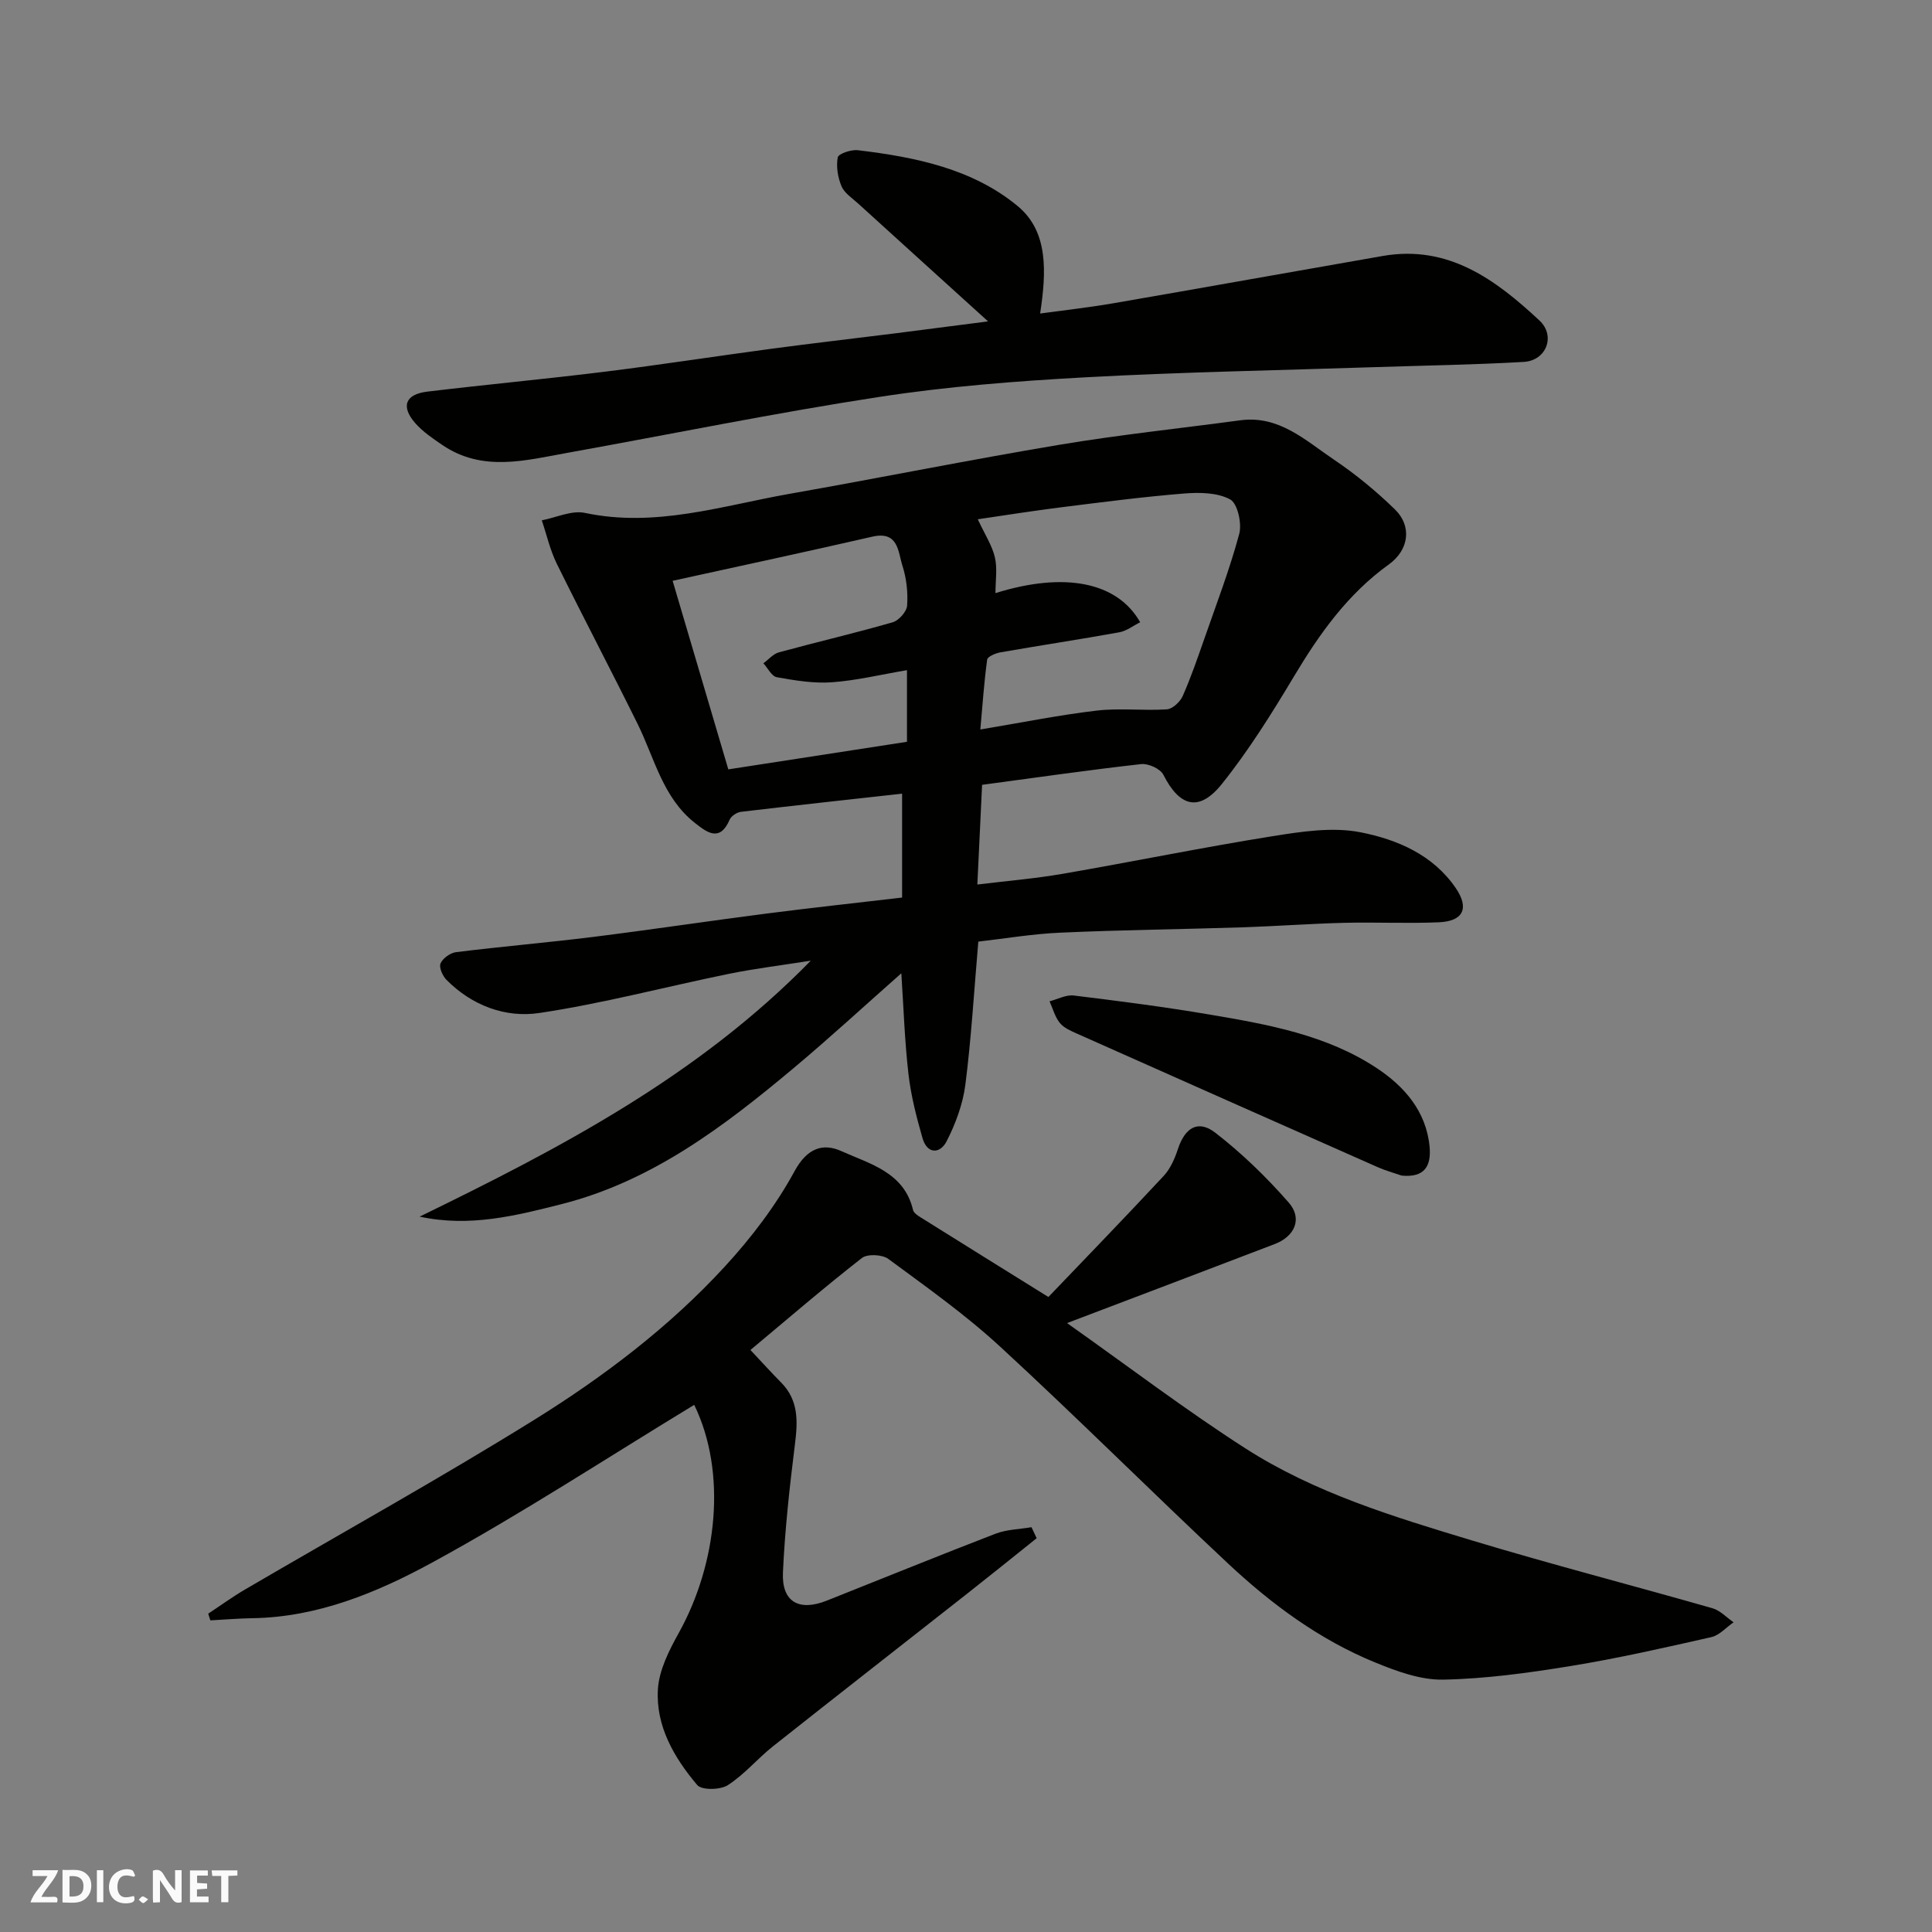
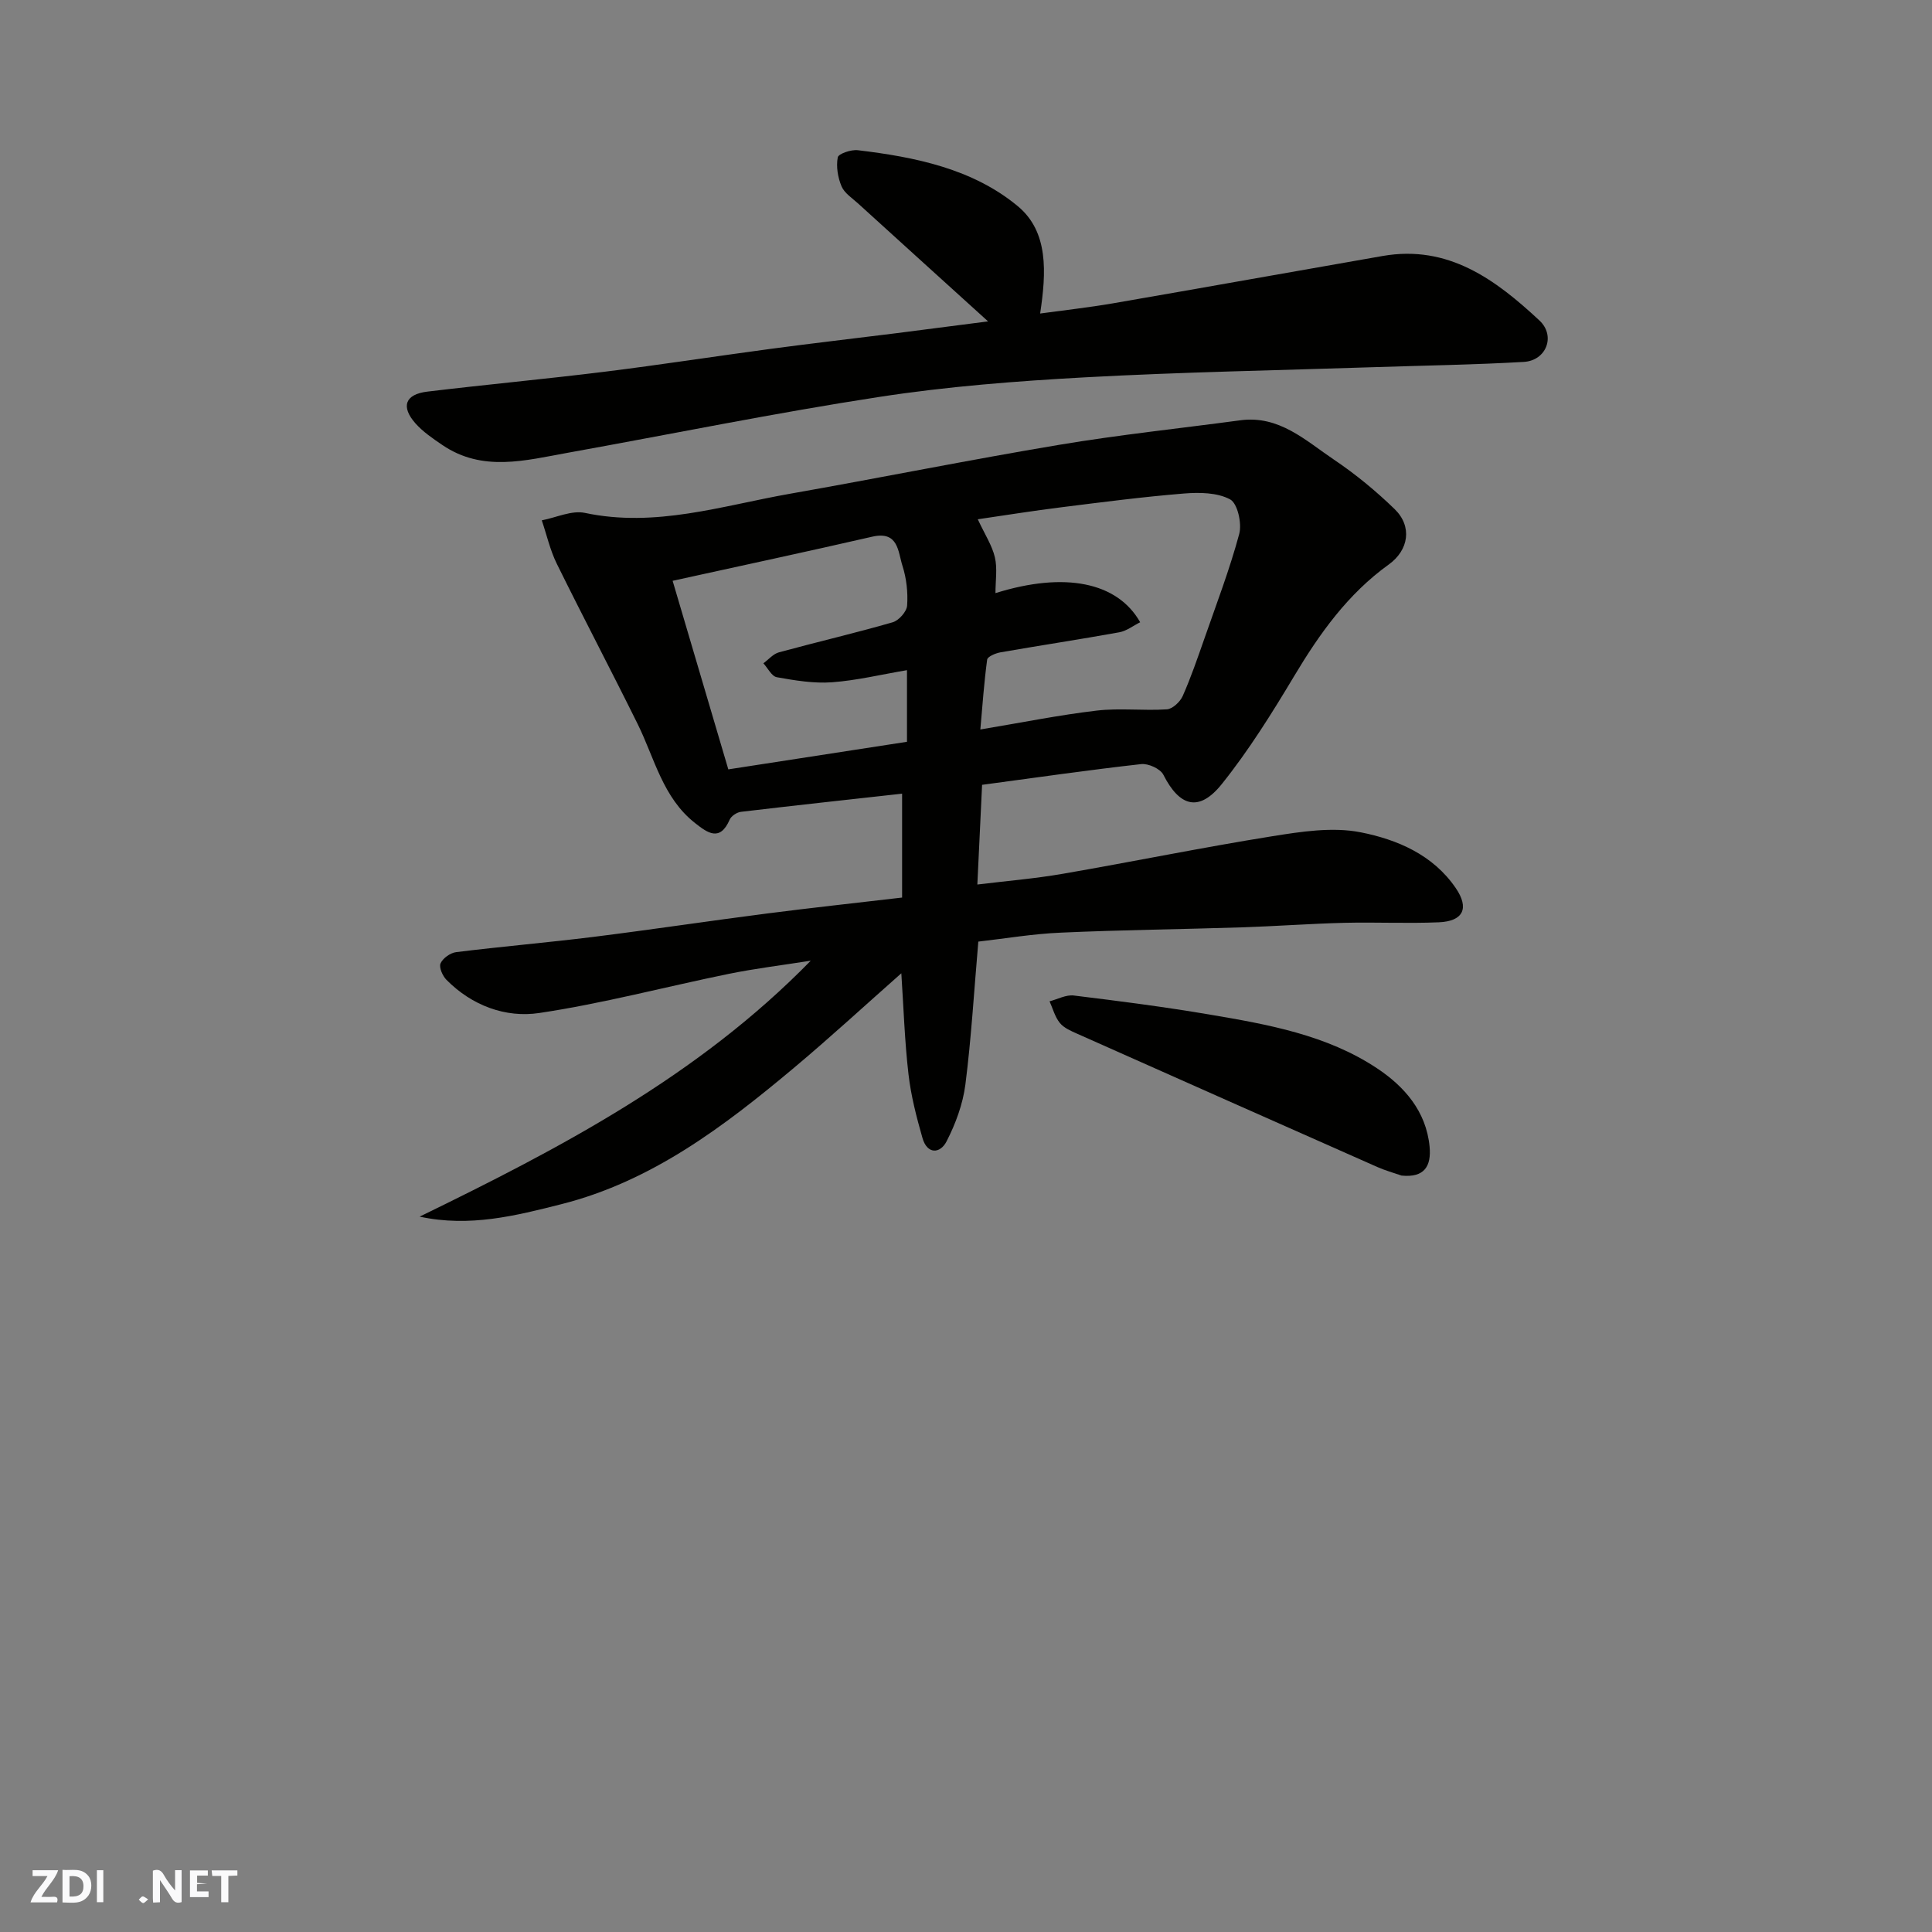
<svg xmlns="http://www.w3.org/2000/svg" enable-background="new 0 0 400 400" viewBox="0 0 400 400">
  <rect x="0" y="0" width="400" height="400" fill="#808080" stroke="none" />
  <g fill="#fafafb">
    <path d="m37.59 393.81c-.92.31-1.52.05-2-.78-.7-1.2-1.52-2.34-2.47-3.78v4.59c-.55.03-.95.05-1.41.07-.03-.37-.06-.64-.06-.91 0-1.91 0-3.81 0-5.7 1.13-.41 1.77-.03 2.29.91.62 1.11 1.38 2.14 2.31 3.19v-4.2h1.35v6.61z" />
    <path d="m12.94 393.88v-6.75c1.9.19 3.93-.54 5.37 1.29.8 1.01.78 2.88.03 3.97-1.37 1.97-3.4 1.51-5.4 1.49m1.45-1.22c2.04.12 2.92-.58 2.89-2.21-.03-1.51-.98-2.19-2.89-2z" />
    <path d="m11.81 393.87h-5.49c.68-2.18 2.47-3.48 3.51-5.45h-3.08v-1.21h5.29c-.71 2.13-2.44 3.48-3.47 5.51.86 0 1.63.04 2.39-.01.79-.05 1.14.21.85 1.16" />
-     <path d="m39.33 393.86v-6.61h3.7v1.07h-2.22v1.52c.68.04 1.34.09 2.07.13v1.07c-.72.05-1.38.09-2.1.14v1.48h2.4v1.19h-3.85z" />
-     <path d="m27.71 388.56c-1.15-.3-2.46-.61-3.1.64-.37.73-.41 1.93-.06 2.67.63 1.35 1.99.93 3.17.68.35.94-.01 1.32-.93 1.46-1.62.25-3.05-.27-3.76-1.48-.73-1.24-.6-3.03.31-4.17.88-1.11 2.71-1.7 4-1.16.32.13.44.74.65 1.12-.1.08-.19.16-.28.24" />
+     <path d="m39.33 393.86v-6.61h3.7v1.07h-2.22v1.52c.68.04 1.34.09 2.07.13c-.72.05-1.38.09-2.1.14v1.48h2.4v1.19h-3.85z" />
    <path d="m49.15 387.24v1.07c-.59.02-1.17.05-1.87.08v5.44h-1.48v-5.44h-1.85c-.05-.4-.08-.73-.13-1.15z" />
    <path d="m20.06 387.21h1.33v6.62h-1.33z" />
    <path d="m30.68 393.25c-.49.38-.8.79-1.05.76-.32-.05-.6-.45-.9-.7.26-.24.51-.64.8-.67.29-.04.62.3 1.15.61" />
  </g>
  <path d="m202.55 194.95c-.89 10.28-1.45 19.99-2.68 29.61-.52 4.04-2.03 8.12-3.9 11.76-1.33 2.58-4.01 2.7-4.98-.7-1.24-4.34-2.39-8.77-2.9-13.24-.79-6.84-1.01-13.74-1.48-20.87-7.5 6.62-14.72 13.28-22.25 19.59-14.44 12.1-29.42 23.48-48.13 28.21-9.44 2.39-18.99 4.82-29.35 2.58 29.06-14.16 57.57-29.03 80.98-52.99-6.01.95-11.54 1.62-16.98 2.73-13.08 2.67-26.04 6.13-39.22 8.1-6.99 1.05-13.94-1.53-19.22-6.86-.81-.82-1.59-2.59-1.23-3.41.47-1.07 2.02-2.18 3.23-2.33 9.44-1.17 18.93-1.98 28.37-3.15 12.01-1.5 23.99-3.31 35.99-4.85 9.24-1.19 18.51-2.19 27.97-3.3 0-7.35 0-14.44 0-21.51-11.28 1.25-22.32 2.45-33.36 3.76-.85.1-2.01.86-2.34 1.62-2.02 4.64-4.59 2.73-7.15.72-6.71-5.26-8.39-13.42-11.91-20.54-5.49-11.1-11.26-22.06-16.73-33.16-1.39-2.82-2.09-5.99-3.11-8.99 2.99-.57 6.19-2.12 8.93-1.54 14.61 3.1 28.38-1.48 42.38-3.95 18.63-3.28 37.18-7.03 55.84-10.15 12.42-2.08 24.96-3.39 37.45-5.07 8.06-1.09 13.52 4.18 19.39 8.13 4.48 3.01 8.71 6.5 12.58 10.25 3.7 3.59 2.94 8.49-1.22 11.48-8.46 6.08-14.31 14.29-19.59 23.12-4.6 7.68-9.38 15.35-14.96 22.32-4.71 5.88-8.75 4.72-12.11-1.92-.63-1.24-3.12-2.37-4.6-2.2-10.89 1.22-21.74 2.79-32.93 4.29-.31 6.49-.62 13.18-.98 20.64 5.88-.72 11.86-1.21 17.74-2.23 14.46-2.5 28.85-5.45 43.34-7.77 6.02-.96 12.45-1.96 18.28-.81 7.54 1.49 14.97 4.63 19.69 11.55 2.83 4.14 1.59 6.86-3.49 7.08-6.52.28-13.06-.05-19.59.11-7.1.18-14.2.71-21.3.94-12.43.4-24.87.53-37.3 1.09-5.84.24-11.63 1.23-17.17 1.86zm-.11-87.44c1.49 3.2 2.97 5.43 3.54 7.88.54 2.3.12 4.83.12 7.41 14.33-4.48 25.25-2.3 29.96 6.03-1.45.72-2.81 1.81-4.33 2.08-8.18 1.48-16.41 2.72-24.6 4.15-1.01.18-2.67.88-2.75 1.51-.64 4.72-.97 9.49-1.41 14.46 8.66-1.44 16.34-3 24.1-3.91 4.78-.56 9.69.06 14.52-.26 1.17-.08 2.73-1.54 3.27-2.74 1.71-3.86 3.08-7.87 4.48-11.86 2.51-7.21 5.25-14.36 7.23-21.72.58-2.17-.35-6.33-1.89-7.15-2.66-1.43-6.38-1.47-9.59-1.21-8.48.69-16.93 1.79-25.38 2.85-5.79.72-11.53 1.64-17.27 2.48zm-14.66 31.24c-5.39.91-10.44 2.14-15.55 2.51-3.77.27-7.65-.38-11.4-1.05-1.06-.19-1.86-1.88-2.78-2.88 1.07-.78 2.03-1.95 3.22-2.27 7.83-2.14 15.74-3.97 23.54-6.22 1.28-.37 2.92-2.21 3-3.47.19-2.71-.13-5.62-.96-8.21-.94-2.91-.81-7.29-6.24-6.05-13.43 3.08-26.91 5.97-41.35 9.14 3.9 13.2 7.64 25.87 11.53 39.04 12.34-1.9 24.68-3.81 36.99-5.71 0-4.93 0-9.54 0-14.83z" fill="#010100" />
-   <path d="m143.73 290.86c-18.26 11.09-35.88 22.64-54.33 32.69-11.36 6.18-23.6 11.26-37.08 11.48-2.93.05-5.85.29-8.77.45-.15-.46-.29-.93-.44-1.39 2.54-1.67 5-3.47 7.62-5 19.99-11.7 40.26-22.94 59.93-35.16 14.35-8.93 27.92-19.2 39.42-31.72 5.5-5.98 10.56-12.63 14.43-19.74 2.62-4.82 5.91-5.85 9.69-4.14 5.88 2.65 13.01 4.36 14.84 12.21.14.58.93 1.1 1.53 1.48 8.41 5.27 16.84 10.5 26.49 16.51 7.36-7.69 15.7-16.3 23.87-25.07 1.39-1.49 2.3-3.6 2.95-5.58 1.45-4.39 4.16-6.13 7.74-3.36 5.51 4.26 10.6 9.21 15.19 14.45 2.89 3.3 1.3 6.99-2.87 8.59-13.94 5.34-27.89 10.62-43.02 16.37 12.76 9.02 24.53 17.98 36.93 25.94 14.37 9.23 30.72 14.17 46.93 19.07 16.5 4.98 33.2 9.29 49.77 14.03 1.6.46 2.92 1.91 4.37 2.91-1.53 1.05-2.93 2.69-4.61 3.07-9.68 2.19-19.38 4.4-29.17 5.99-8.72 1.42-17.55 2.64-26.36 2.81-4.68.09-9.6-1.73-14.06-3.55-11.49-4.7-21.41-12.02-30.4-20.43-15.87-14.85-31.25-30.23-47.24-44.95-7.2-6.64-15.27-12.35-23.17-18.18-1.25-.92-4.33-1.07-5.47-.18-7.76 6.06-15.23 12.49-23.07 19.04 2.43 2.59 4.34 4.7 6.34 6.72 3.67 3.7 3.47 8.08 2.87 12.83-1.1 8.81-2.08 17.65-2.48 26.51-.28 6.09 3.3 8.12 9.06 5.84 11.65-4.62 23.26-9.36 34.95-13.86 2.31-.89 4.96-.92 7.45-1.35.36.76.71 1.52 1.07 2.28-4.81 3.85-9.61 7.72-14.45 11.53-13.38 10.53-26.81 20.99-40.15 31.56-3.22 2.56-5.93 5.85-9.35 8.04-1.56 1-5.4 1.07-6.33-.03-4.78-5.65-8.6-12.21-8.14-19.81.24-3.97 2.31-8.06 4.32-11.67 7.98-14.36 10.02-33.22 3.2-47.23z" fill="#010100" />
  <path d="m204.57 66.54c-9.54-8.65-18.24-16.52-26.91-24.41-1.23-1.12-2.83-2.14-3.43-3.56-.77-1.83-1.14-4.09-.78-5.99.15-.76 2.78-1.65 4.16-1.48 11.9 1.42 23.81 3.85 33.14 11.61 6.36 5.3 5.88 13.69 4.6 22.2 4.95-.68 10.01-1.24 15.03-2.1 18.63-3.22 37.24-6.56 55.87-9.81 13.6-2.38 23.39 4.89 32.47 13.35 3.42 3.19 1.43 8.31-3.24 8.58-10.23.59-20.5.74-30.74 1.08-20.02.66-40.06 1.02-60.06 2.11-14.25.78-28.56 1.89-42.65 4.06-21.57 3.31-42.98 7.69-64.47 11.56-8.78 1.58-17.66 4.05-25.98-1.61-1.97-1.34-4.01-2.72-5.57-4.48-3.07-3.48-2.13-6.02 2.47-6.57 12.2-1.47 24.45-2.6 36.65-4.11 11.52-1.43 22.99-3.21 34.49-4.75 8.6-1.15 17.22-2.14 25.84-3.22 5.94-.75 11.89-1.53 19.11-2.46z" fill="#010100" />
  <path d="m290.18 243.39c-1.67-.58-3.4-1.05-5.01-1.77-20.71-9.17-41.42-18.36-62.11-27.58-1.3-.58-2.78-1.2-3.63-2.25-1.02-1.25-1.45-2.97-2.13-4.48 1.68-.43 3.42-1.4 5.02-1.2 9.41 1.15 18.82 2.36 28.16 3.95 12.04 2.04 24.2 4.21 34.59 11.1 5.63 3.73 10.21 8.88 10.91 16.23.38 4.03-1.05 6.48-5.8 6z" fill="#010100" />
</svg>